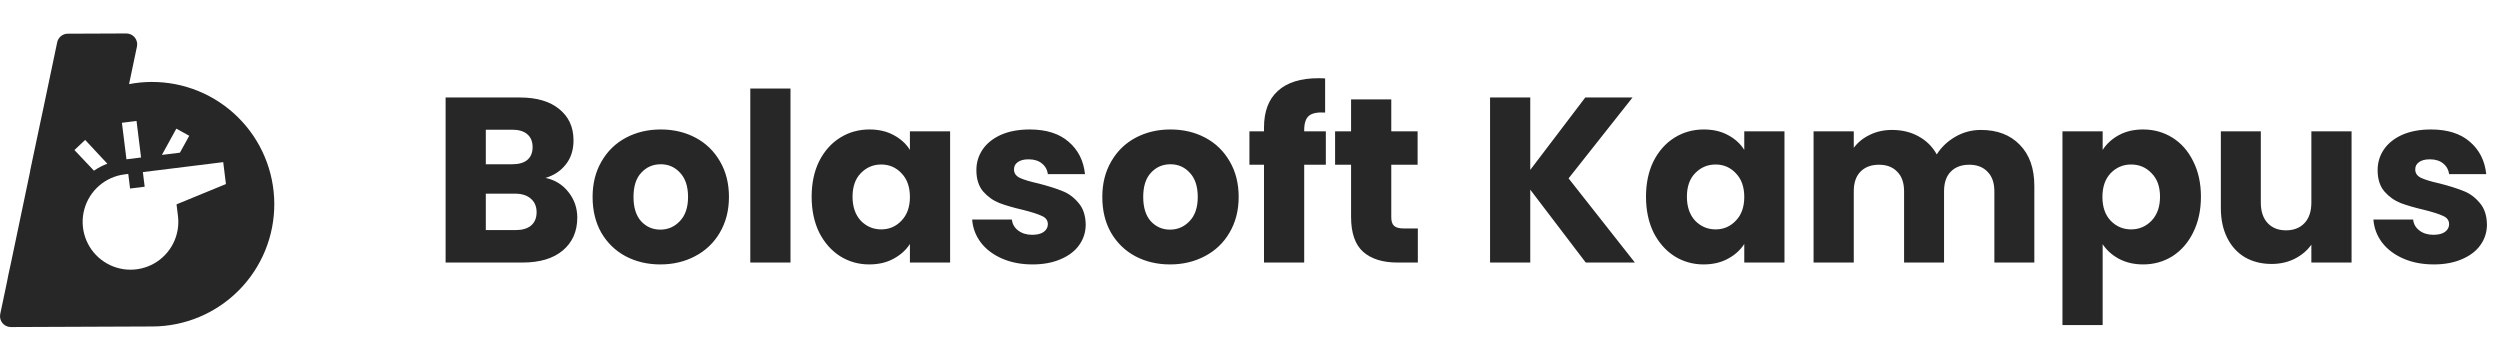
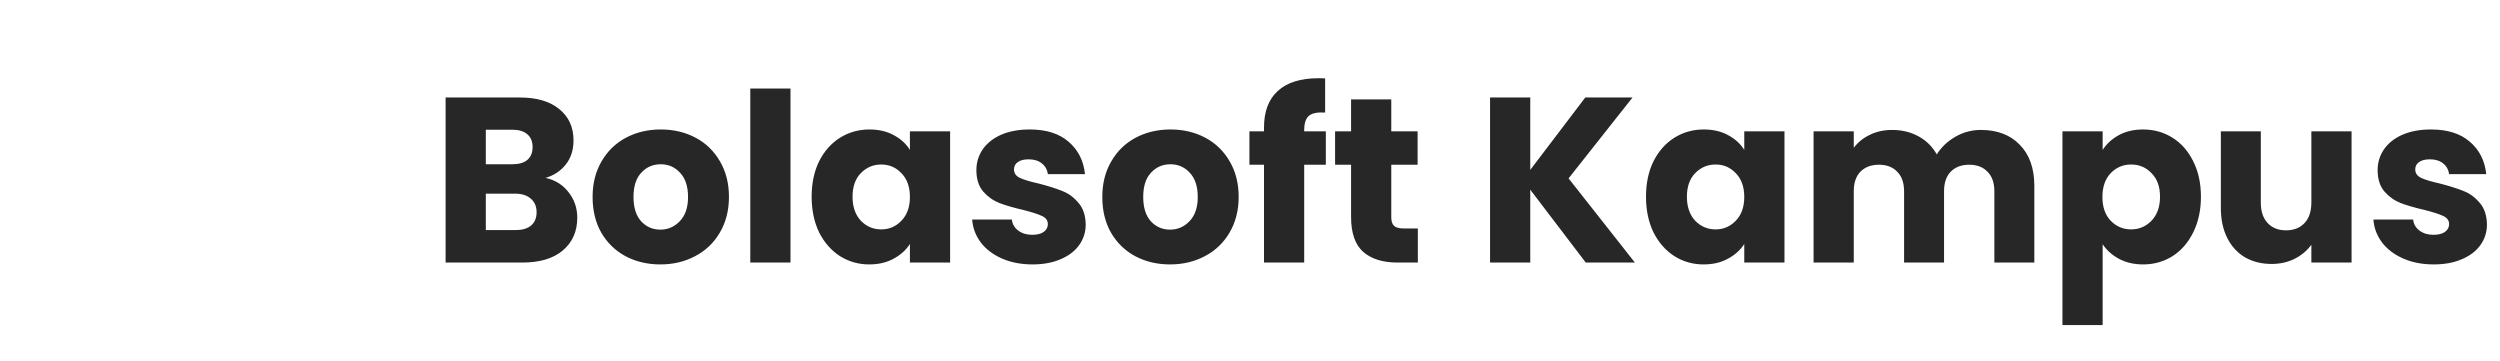
<svg xmlns="http://www.w3.org/2000/svg" width="319" height="46" viewBox="0 0 319 46" fill="none">
-   <path d="M19.34 10.454C18.376 10.46 17.415 10.553 16.468 10.734L17.476 5.935C17.518 5.733 17.515 5.524 17.466 5.324C17.417 5.124 17.324 4.937 17.194 4.778C17.064 4.618 16.9 4.489 16.713 4.401C16.527 4.313 16.324 4.268 16.118 4.269L8.648 4.3C8.331 4.3 8.024 4.409 7.778 4.609C7.532 4.809 7.362 5.087 7.297 5.397L6.089 11.16L5.486 14.038L5.27 15.038L3.843 21.801H3.859L1.436 33.372L1.081 35.008L0.873 36.066L0.03 40.066C-0.013 40.267 -0.01 40.475 0.039 40.675C0.087 40.874 0.179 41.061 0.308 41.221C0.438 41.38 0.601 41.509 0.787 41.597C0.972 41.686 1.175 41.732 1.381 41.732L7.12 41.709L19.253 41.659C19.323 41.659 19.388 41.659 19.462 41.659C23.6 41.642 27.561 39.982 30.475 37.044C33.389 34.107 35.017 30.132 35 25.994C34.983 21.856 33.323 17.895 30.385 14.98C27.448 12.067 23.473 10.439 19.335 10.456L19.34 10.454ZM22.501 16.415L24.148 17.327L22.958 19.481L20.66 19.766L22.501 16.415ZM17.422 15.435L17.999 20.096L16.135 20.327L15.557 15.666L17.422 15.435ZM10.869 17.857L13.696 20.889C13.093 21.114 12.52 21.415 11.991 21.782L9.495 19.143L10.869 17.857ZM22.709 27.556C22.858 28.754 22.648 29.97 22.106 31.049C21.564 32.128 20.714 33.022 19.664 33.618C18.613 34.214 17.41 34.485 16.206 34.397C15.002 34.309 13.85 33.866 12.898 33.123C11.945 32.381 11.235 31.373 10.855 30.227C10.476 29.081 10.444 27.847 10.766 26.683C11.087 25.52 11.746 24.477 12.66 23.688C13.574 22.898 14.702 22.398 15.9 22.25L16.366 22.191L16.597 24.055L18.461 23.824L18.23 21.96L28.483 20.689L28.829 23.486L22.525 26.075L22.709 27.556Z" fill="#272727" />
  <path d="M69.61 22.7C70.83 22.96 71.81 23.57 72.55 24.53C73.29 25.47 73.66 26.55 73.66 27.77C73.66 29.53 73.04 30.93 71.8 31.97C70.58 32.99 68.87 33.5 66.67 33.5H56.86V12.44H66.34C68.48 12.44 70.15 12.93 71.35 13.91C72.57 14.89 73.18 16.22 73.18 17.9C73.18 19.14 72.85 20.17 72.19 20.99C71.55 21.81 70.69 22.38 69.61 22.7ZM61.99 20.96H65.35C66.19 20.96 66.83 20.78 67.27 20.42C67.73 20.04 67.96 19.49 67.96 18.77C67.96 18.05 67.73 17.5 67.27 17.12C66.83 16.74 66.19 16.55 65.35 16.55H61.99V20.96ZM65.77 29.36C66.63 29.36 67.29 29.17 67.75 28.79C68.23 28.39 68.47 27.82 68.47 27.08C68.47 26.34 68.22 25.76 67.72 25.34C67.24 24.92 66.57 24.71 65.71 24.71H61.99V29.36H65.77ZM84.255 33.74C82.615 33.74 81.135 33.39 79.815 32.69C78.515 31.99 77.485 30.99 76.725 29.69C75.985 28.39 75.615 26.87 75.615 25.13C75.615 23.41 75.995 21.9 76.755 20.6C77.515 19.28 78.555 18.27 79.875 17.57C81.195 16.87 82.675 16.52 84.315 16.52C85.955 16.52 87.435 16.87 88.755 17.57C90.075 18.27 91.115 19.28 91.875 20.6C92.635 21.9 93.015 23.41 93.015 25.13C93.015 26.85 92.625 28.37 91.845 29.69C91.085 30.99 90.035 31.99 88.695 32.69C87.375 33.39 85.895 33.74 84.255 33.74ZM84.255 29.3C85.235 29.3 86.065 28.94 86.745 28.22C87.445 27.5 87.795 26.47 87.795 25.13C87.795 23.79 87.455 22.76 86.775 22.04C86.115 21.32 85.295 20.96 84.315 20.96C83.315 20.96 82.485 21.32 81.825 22.04C81.165 22.74 80.835 23.77 80.835 25.13C80.835 26.47 81.155 27.5 81.795 28.22C82.455 28.94 83.275 29.3 84.255 29.3ZM100.867 11.3V33.5H95.737V11.3H100.867ZM103.565 25.1C103.565 23.38 103.885 21.87 104.525 20.57C105.185 19.27 106.075 18.27 107.195 17.57C108.315 16.87 109.565 16.52 110.945 16.52C112.125 16.52 113.155 16.76 114.035 17.24C114.935 17.72 115.625 18.35 116.105 19.13V16.76H121.235V33.5H116.105V31.13C115.605 31.91 114.905 32.54 114.005 33.02C113.125 33.5 112.095 33.74 110.915 33.74C109.555 33.74 108.315 33.39 107.195 32.69C106.075 31.97 105.185 30.96 104.525 29.66C103.885 28.34 103.565 26.82 103.565 25.1ZM116.105 25.13C116.105 23.85 115.745 22.84 115.025 22.1C114.325 21.36 113.465 20.99 112.445 20.99C111.425 20.99 110.555 21.36 109.835 22.1C109.135 22.82 108.785 23.82 108.785 25.1C108.785 26.38 109.135 27.4 109.835 28.16C110.555 28.9 111.425 29.27 112.445 29.27C113.465 29.27 114.325 28.9 115.025 28.16C115.745 27.42 116.105 26.41 116.105 25.13ZM131.756 33.74C130.296 33.74 128.996 33.49 127.856 32.99C126.716 32.49 125.816 31.81 125.156 30.95C124.496 30.07 124.126 29.09 124.046 28.01H129.116C129.176 28.59 129.446 29.06 129.926 29.42C130.406 29.78 130.996 29.96 131.696 29.96C132.336 29.96 132.826 29.84 133.166 29.6C133.526 29.34 133.706 29.01 133.706 28.61C133.706 28.13 133.456 27.78 132.956 27.56C132.456 27.32 131.646 27.06 130.526 26.78C129.326 26.5 128.326 26.21 127.526 25.91C126.726 25.59 126.036 25.1 125.456 24.44C124.876 23.76 124.586 22.85 124.586 21.71C124.586 20.75 124.846 19.88 125.366 19.1C125.906 18.3 126.686 17.67 127.706 17.21C128.746 16.75 129.976 16.52 131.396 16.52C133.496 16.52 135.146 17.04 136.346 18.08C137.566 19.12 138.266 20.5 138.446 22.22H133.706C133.626 21.64 133.366 21.18 132.926 20.84C132.506 20.5 131.946 20.33 131.246 20.33C130.646 20.33 130.186 20.45 129.866 20.69C129.546 20.91 129.386 21.22 129.386 21.62C129.386 22.1 129.636 22.46 130.136 22.7C130.656 22.94 131.456 23.18 132.536 23.42C133.776 23.74 134.786 24.06 135.566 24.38C136.346 24.68 137.026 25.18 137.606 25.88C138.206 26.56 138.516 27.48 138.536 28.64C138.536 29.62 138.256 30.5 137.696 31.28C137.156 32.04 136.366 32.64 135.326 33.08C134.306 33.52 133.116 33.74 131.756 33.74ZM149.294 33.74C147.654 33.74 146.174 33.39 144.854 32.69C143.554 31.99 142.524 30.99 141.764 29.69C141.024 28.39 140.654 26.87 140.654 25.13C140.654 23.41 141.034 21.9 141.794 20.6C142.554 19.28 143.594 18.27 144.914 17.57C146.234 16.87 147.714 16.52 149.354 16.52C150.994 16.52 152.474 16.87 153.794 17.57C155.114 18.27 156.154 19.28 156.914 20.6C157.674 21.9 158.054 23.41 158.054 25.13C158.054 26.85 157.664 28.37 156.884 29.69C156.124 30.99 155.074 31.99 153.734 32.69C152.414 33.39 150.934 33.74 149.294 33.74ZM149.294 29.3C150.274 29.3 151.104 28.94 151.784 28.22C152.484 27.5 152.834 26.47 152.834 25.13C152.834 23.79 152.494 22.76 151.814 22.04C151.154 21.32 150.334 20.96 149.354 20.96C148.354 20.96 147.524 21.32 146.864 22.04C146.204 22.74 145.874 23.77 145.874 25.13C145.874 26.47 146.194 27.5 146.834 28.22C147.494 28.94 148.314 29.3 149.294 29.3ZM169.176 21.02H166.416V33.5H161.286V21.02H159.426V16.76H161.286V16.28C161.286 14.22 161.876 12.66 163.056 11.6C164.236 10.52 165.966 9.98 168.246 9.98C168.626 9.98 168.906 9.99 169.086 10.01V14.36C168.106 14.3 167.416 14.44 167.016 14.78C166.616 15.12 166.416 15.73 166.416 16.61V16.76H169.176V21.02ZM180.917 29.15V33.5H178.307C176.447 33.5 174.997 33.05 173.957 32.15C172.917 31.23 172.397 29.74 172.397 27.68V21.02H170.357V16.76H172.397V12.68H177.527V16.76H180.887V21.02H177.527V27.74C177.527 28.24 177.647 28.6 177.887 28.82C178.127 29.04 178.527 29.15 179.087 29.15H180.917ZM202.341 33.5L195.261 24.2V33.5H190.131V12.44H195.261V21.68L202.281 12.44H208.311L200.151 22.76L208.611 33.5H202.341ZM210.029 25.1C210.029 23.38 210.349 21.87 210.989 20.57C211.649 19.27 212.539 18.27 213.659 17.57C214.779 16.87 216.029 16.52 217.409 16.52C218.589 16.52 219.619 16.76 220.499 17.24C221.399 17.72 222.089 18.35 222.569 19.13V16.76H227.699V33.5H222.569V31.13C222.069 31.91 221.369 32.54 220.469 33.02C219.589 33.5 218.559 33.74 217.379 33.74C216.019 33.74 214.779 33.39 213.659 32.69C212.539 31.97 211.649 30.96 210.989 29.66C210.349 28.34 210.029 26.82 210.029 25.1ZM222.569 25.13C222.569 23.85 222.209 22.84 221.489 22.1C220.789 21.36 219.929 20.99 218.909 20.99C217.889 20.99 217.019 21.36 216.299 22.1C215.599 22.82 215.249 23.82 215.249 25.1C215.249 26.38 215.599 27.4 216.299 28.16C217.019 28.9 217.889 29.27 218.909 29.27C219.929 29.27 220.789 28.9 221.489 28.16C222.209 27.42 222.569 26.41 222.569 25.13ZM252.771 16.58C254.851 16.58 256.501 17.21 257.721 18.47C258.961 19.73 259.581 21.48 259.581 23.72V33.5H254.481V24.41C254.481 23.33 254.191 22.5 253.611 21.92C253.051 21.32 252.271 21.02 251.271 21.02C250.271 21.02 249.481 21.32 248.901 21.92C248.341 22.5 248.061 23.33 248.061 24.41V33.5H242.961V24.41C242.961 23.33 242.671 22.5 242.091 21.92C241.531 21.32 240.751 21.02 239.751 21.02C238.751 21.02 237.961 21.32 237.381 21.92C236.821 22.5 236.541 23.33 236.541 24.41V33.5H231.411V16.76H236.541V18.86C237.061 18.16 237.741 17.61 238.581 17.21C239.421 16.79 240.371 16.58 241.431 16.58C242.691 16.58 243.811 16.85 244.791 17.39C245.791 17.93 246.571 18.7 247.131 19.7C247.711 18.78 248.501 18.03 249.501 17.45C250.501 16.87 251.591 16.58 252.771 16.58ZM268.299 19.13C268.799 18.35 269.489 17.72 270.369 17.24C271.249 16.76 272.279 16.52 273.459 16.52C274.839 16.52 276.089 16.87 277.209 17.57C278.329 18.27 279.209 19.27 279.849 20.57C280.509 21.87 280.839 23.38 280.839 25.1C280.839 26.82 280.509 28.34 279.849 29.66C279.209 30.96 278.329 31.97 277.209 32.69C276.089 33.39 274.839 33.74 273.459 33.74C272.299 33.74 271.269 33.5 270.369 33.02C269.489 32.54 268.799 31.92 268.299 31.16V41.48H263.169V16.76H268.299V19.13ZM275.619 25.1C275.619 23.82 275.259 22.82 274.539 22.1C273.839 21.36 272.969 20.99 271.929 20.99C270.909 20.99 270.039 21.36 269.319 22.1C268.619 22.84 268.269 23.85 268.269 25.13C268.269 26.41 268.619 27.42 269.319 28.16C270.039 28.9 270.909 29.27 271.929 29.27C272.949 29.27 273.819 28.9 274.539 28.16C275.259 27.4 275.619 26.38 275.619 25.1ZM300.06 16.76V33.5H294.93V31.22C294.41 31.96 293.7 32.56 292.8 33.02C291.92 33.46 290.94 33.68 289.86 33.68C288.58 33.68 287.45 33.4 286.47 32.84C285.49 32.26 284.73 31.43 284.19 30.35C283.65 29.27 283.38 28 283.38 26.54V16.76H288.48V25.85C288.48 26.97 288.77 27.84 289.35 28.46C289.93 29.08 290.71 29.39 291.69 29.39C292.69 29.39 293.48 29.08 294.06 28.46C294.64 27.84 294.93 26.97 294.93 25.85V16.76H300.06ZM310.555 33.74C309.095 33.74 307.795 33.49 306.655 32.99C305.515 32.49 304.615 31.81 303.955 30.95C303.295 30.07 302.925 29.09 302.845 28.01H307.915C307.975 28.59 308.245 29.06 308.725 29.42C309.205 29.78 309.795 29.96 310.495 29.96C311.135 29.96 311.625 29.84 311.965 29.6C312.325 29.34 312.505 29.01 312.505 28.61C312.505 28.13 312.255 27.78 311.755 27.56C311.255 27.32 310.445 27.06 309.325 26.78C308.125 26.5 307.125 26.21 306.325 25.91C305.525 25.59 304.835 25.1 304.255 24.44C303.675 23.76 303.385 22.85 303.385 21.71C303.385 20.75 303.645 19.88 304.165 19.1C304.705 18.3 305.485 17.67 306.505 17.21C307.545 16.75 308.775 16.52 310.195 16.52C312.295 16.52 313.945 17.04 315.145 18.08C316.365 19.12 317.065 20.5 317.245 22.22H312.505C312.425 21.64 312.165 21.18 311.725 20.84C311.305 20.5 310.745 20.33 310.045 20.33C309.445 20.33 308.985 20.45 308.665 20.69C308.345 20.91 308.185 21.22 308.185 21.62C308.185 22.1 308.435 22.46 308.935 22.7C309.455 22.94 310.255 23.18 311.335 23.42C312.575 23.74 313.585 24.06 314.365 24.38C315.145 24.68 315.825 25.18 316.405 25.88C317.005 26.56 317.315 27.48 317.335 28.64C317.335 29.62 317.055 30.5 316.495 31.28C315.955 32.04 315.165 32.64 314.125 33.08C313.105 33.52 311.915 33.74 310.555 33.74Z" fill="#272727" />
</svg>